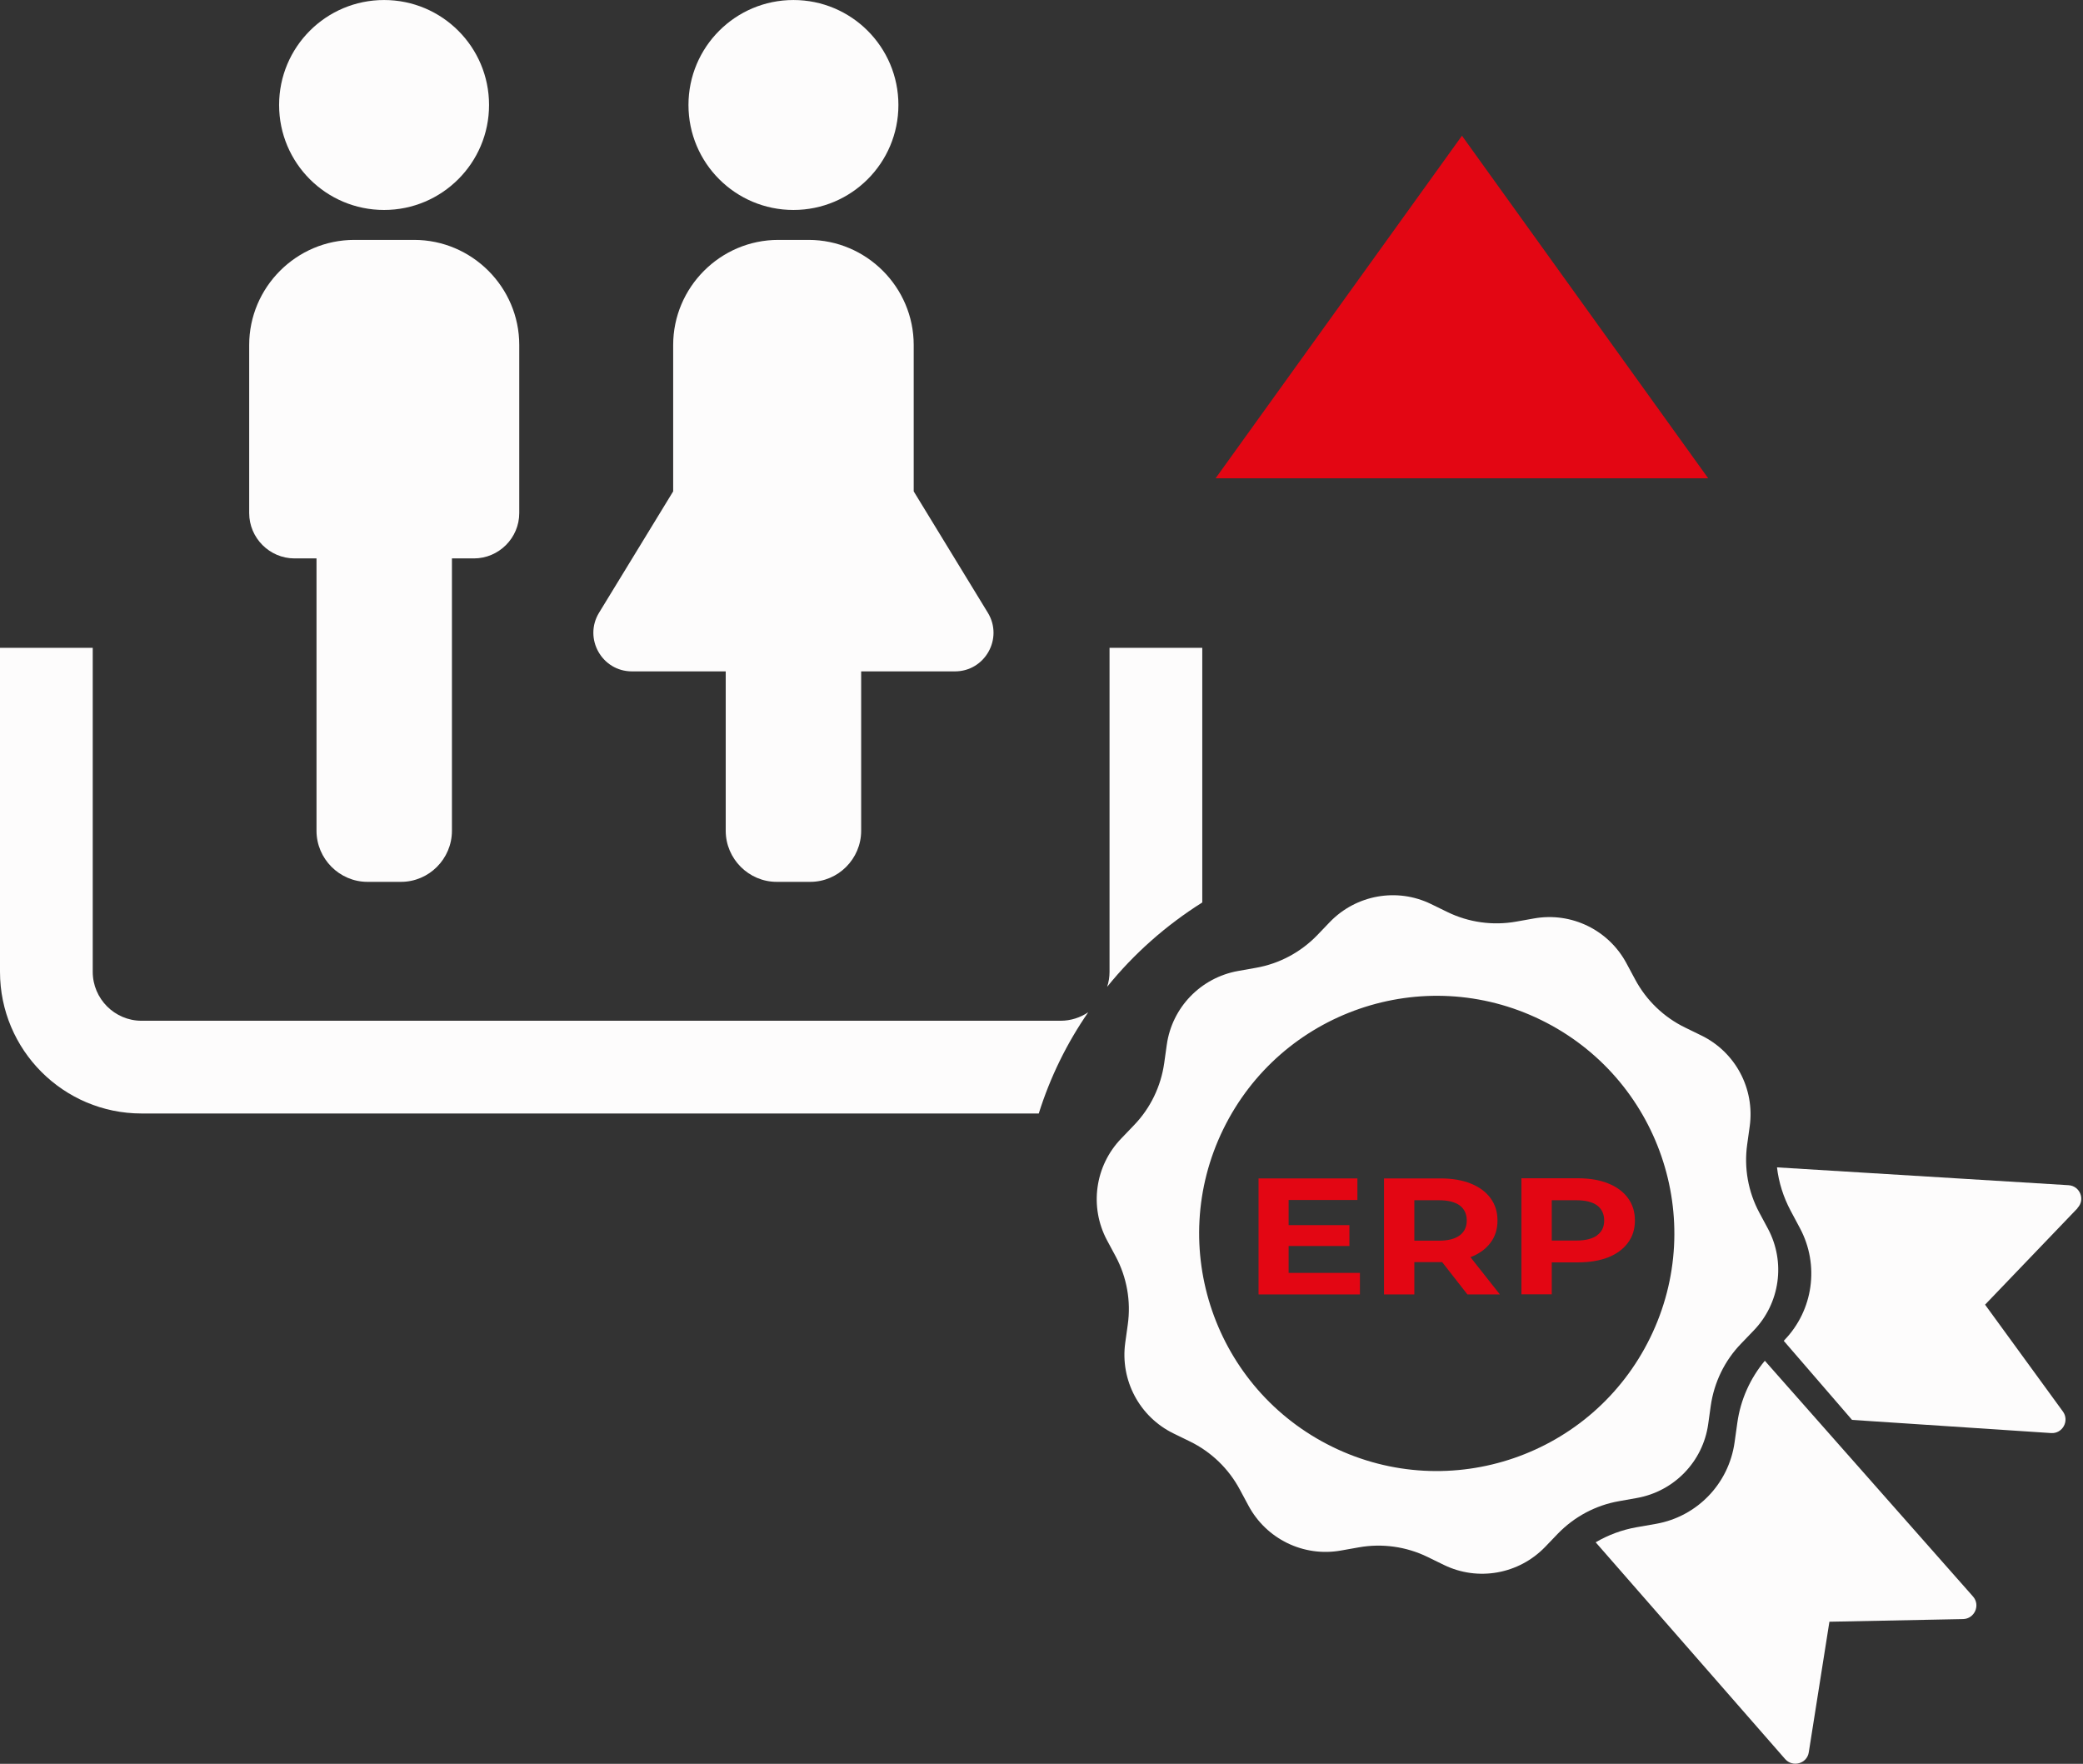
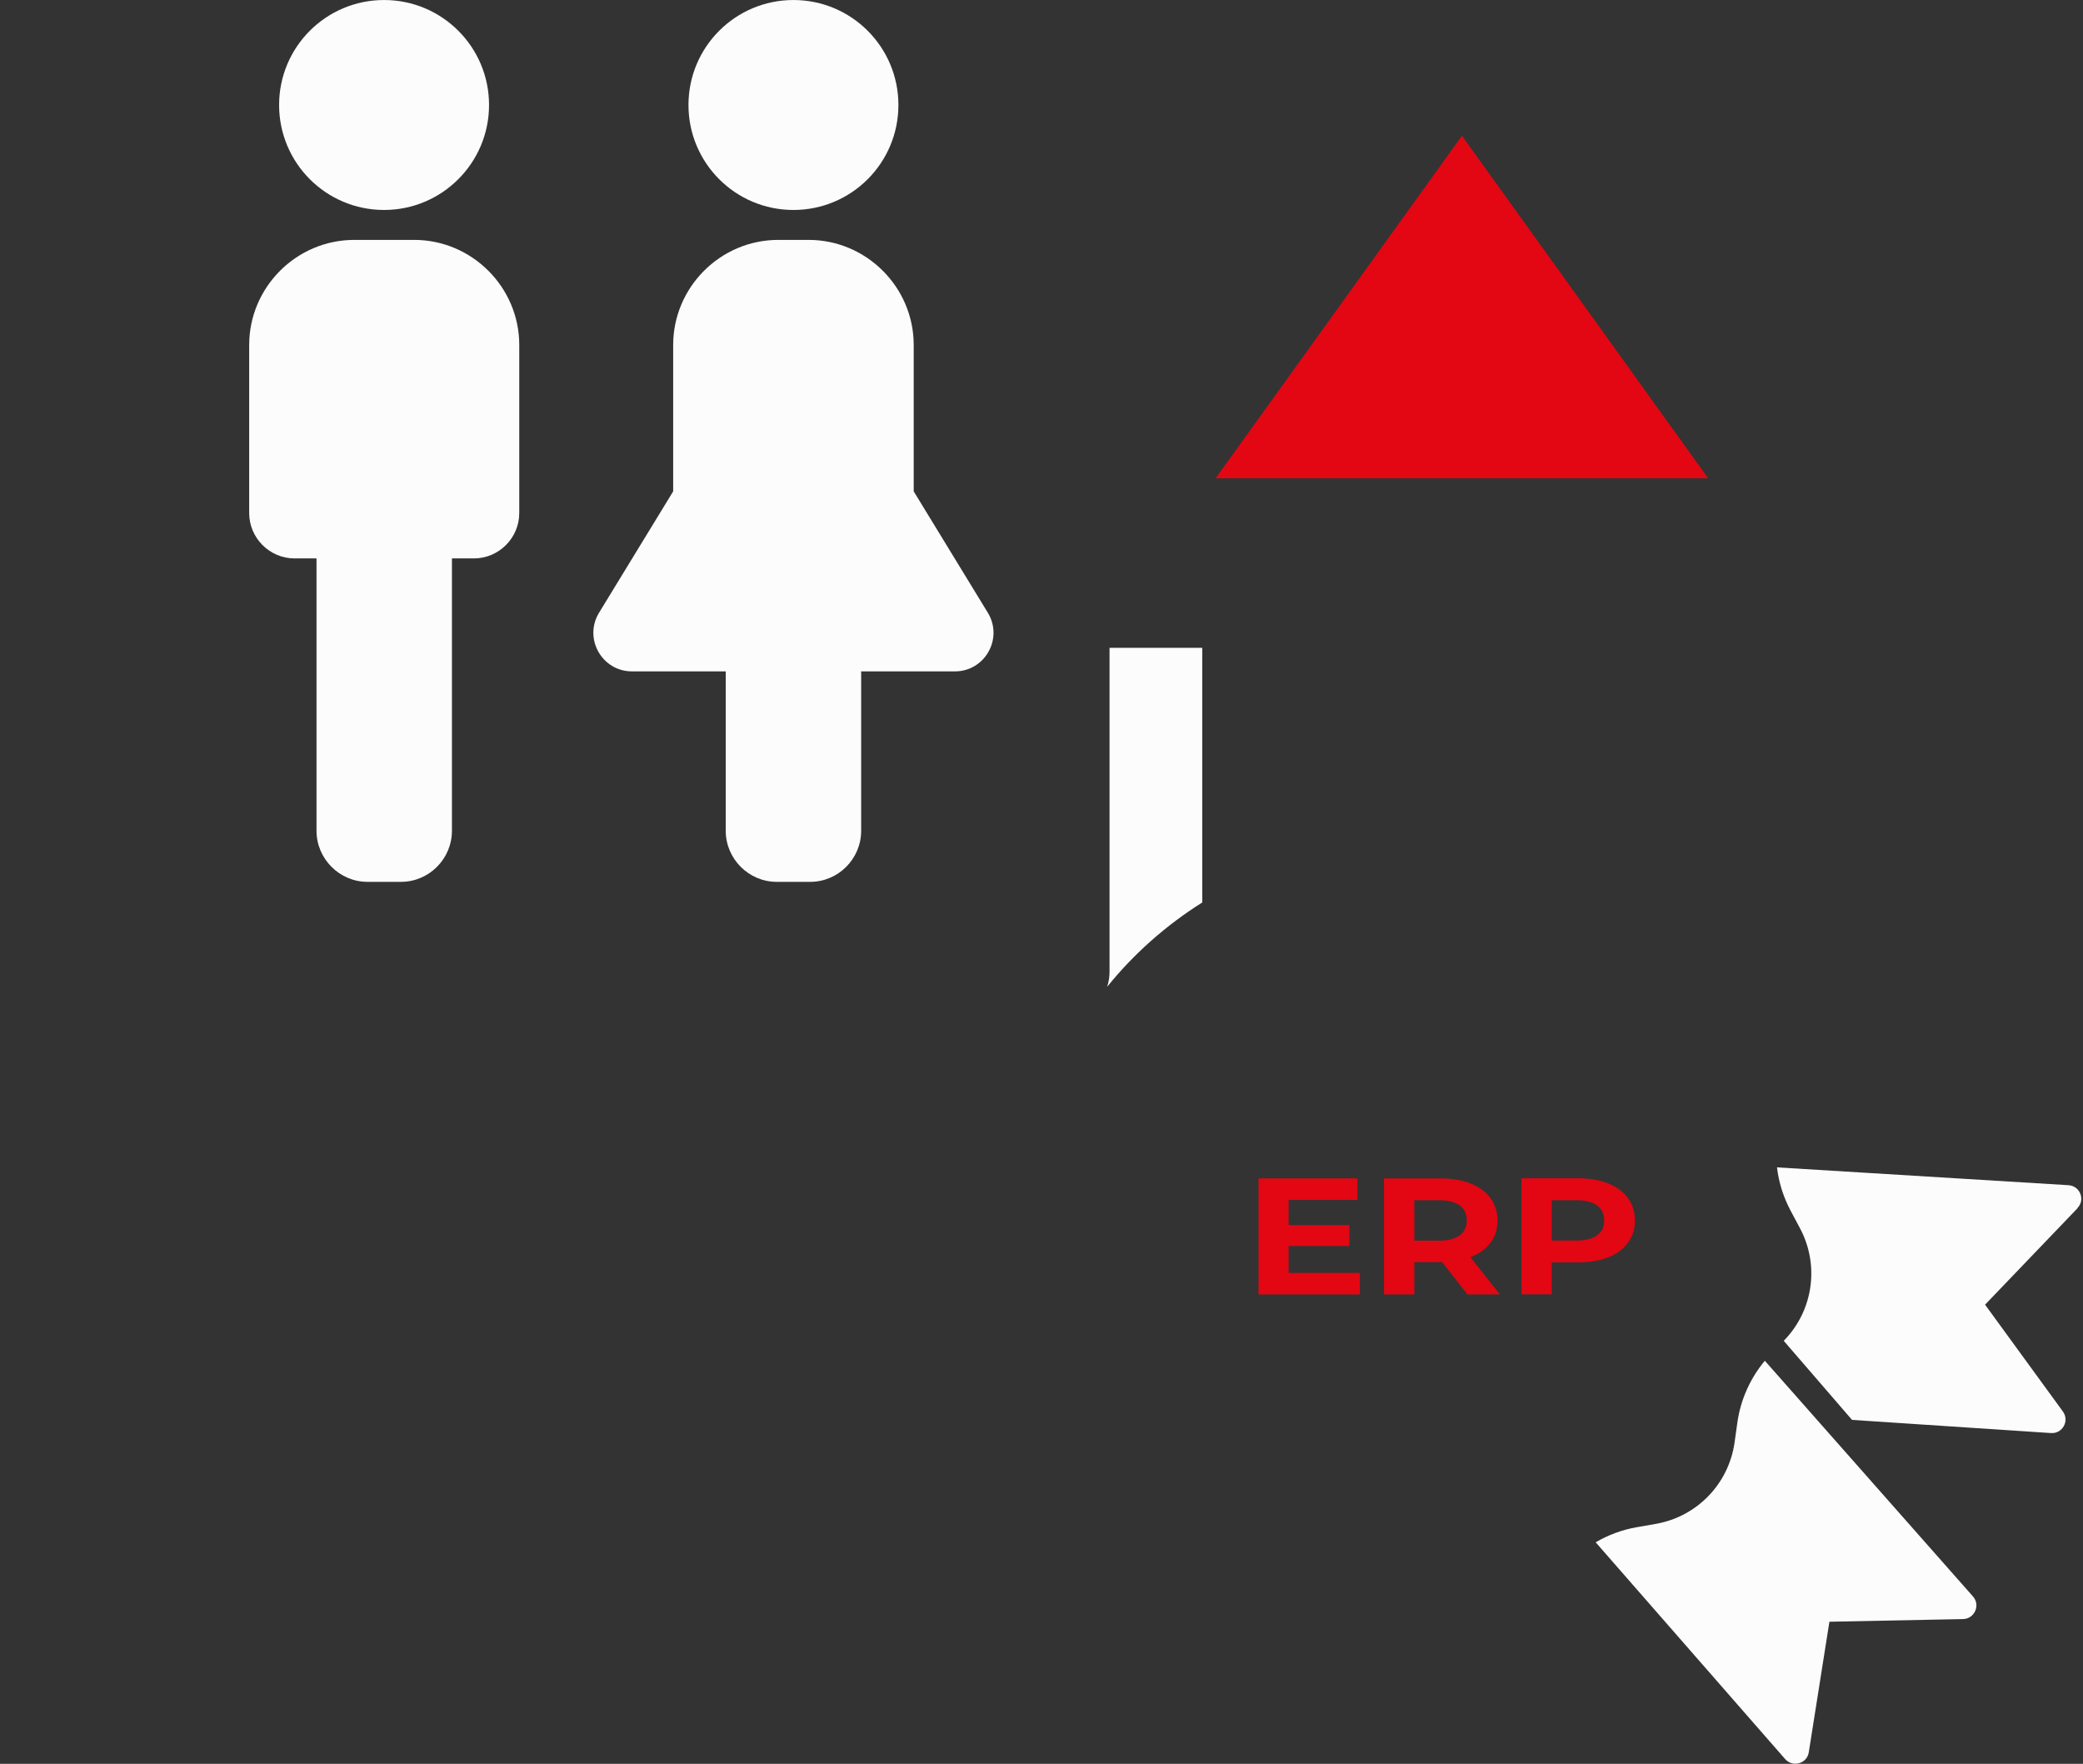
<svg xmlns="http://www.w3.org/2000/svg" width="137" height="116" viewBox="0 0 137 116" fill="none">
  <rect x="0" y="0" width="137" height="116" fill="#333333" stroke="none" />
  <g clip-path="url(#clip0_215_1550)">
-     <path d="M69.755 67.131C70.429 67.131 71.059 66.921 71.575 66.571C70.175 68.593 69.073 70.832 68.32 73.23H9.31C4.174 73.23 0 69.056 0 63.911V42.605H6.099V63.911C6.099 65.688 7.543 67.131 9.31 67.131H69.755Z" fill="#FDFCFC" />
    <path d="M79.074 42.605V59.352C76.694 60.849 74.576 62.721 72.817 64.9C72.922 64.585 72.975 64.252 72.975 63.911V42.605H79.074Z" fill="#FDFCFC" />
    <path d="M79.949 31.457H112.35L96.154 8.926L79.949 31.457Z" fill="#E30613" />
-     <path d="M100.896 60.402L99.715 60.612C98.184 60.883 96.6 60.665 95.2 59.982L94.124 59.457C91.884 58.363 89.198 58.845 87.465 60.638L86.634 61.505C85.549 62.625 84.149 63.377 82.609 63.648L81.428 63.858C78.978 64.296 77.079 66.256 76.738 68.723L76.571 69.913C76.353 71.453 75.661 72.888 74.576 74.008L73.745 74.875C72.013 76.668 71.636 79.372 72.809 81.568L73.378 82.627C74.113 84.001 74.393 85.576 74.174 87.116L74.008 88.306C73.666 90.773 74.944 93.18 77.184 94.273L78.26 94.798C79.66 95.481 80.806 96.583 81.541 97.957L82.11 99.016C83.283 101.212 85.733 102.411 88.191 101.973L89.373 101.763C90.904 101.492 92.488 101.711 93.888 102.393L94.964 102.918C97.204 104.012 99.89 103.531 101.623 101.737L102.454 100.871C103.539 99.751 104.939 98.998 106.479 98.727L107.66 98.517C110.11 98.08 112.009 96.12 112.35 93.652L112.516 92.462C112.735 90.922 113.426 89.487 114.511 88.367L115.343 87.501C117.075 85.707 117.451 83.003 116.279 80.807L115.71 79.748C114.975 78.375 114.695 76.8 114.914 75.26L115.08 74.07C115.421 71.602 114.144 69.196 111.904 68.102L110.828 67.577C109.428 66.895 108.281 65.792 107.546 64.418L106.978 63.36C105.805 61.163 103.355 59.965 100.896 60.402ZM108.535 87.973C104.746 95.726 95.393 98.946 87.64 95.157C79.888 91.368 76.668 82.015 80.456 74.262C84.245 66.51 93.599 63.29 101.351 67.078C109.104 70.867 112.324 80.221 108.535 87.973Z" fill="#FDFCFC" />
    <path d="M116.078 89.496L129.763 104.992C130.27 105.561 129.868 106.462 129.115 106.48L120.321 106.655L118.965 115.239C118.852 115.991 117.906 116.254 117.408 115.685L104.948 101.431C105.77 100.95 106.68 100.609 107.634 100.442L108.929 100.215C111.624 99.734 113.698 97.581 114.083 94.869L114.266 93.565C114.476 92.06 115.107 90.651 116.078 89.487V89.496Z" fill="#FDFCFC" />
    <path d="M136.649 79.451L130.559 85.803L135.678 92.83C136.124 93.442 135.652 94.3 134.899 94.247L121.809 93.381L117.32 88.183L117.364 88.131C119.263 86.162 119.674 83.196 118.388 80.781L117.767 79.617C117.294 78.725 116.988 77.762 116.874 76.773L136.045 77.946C136.807 77.99 137.165 78.908 136.632 79.451H136.649Z" fill="#FDFCFC" />
    <path d="M89.443 83.713V85.13H82.775V77.501H89.277V78.918H84.753V80.572H88.752V81.945H84.753V83.713H89.434H89.443Z" fill="#E30613" />
    <path d="M96.513 85.13L94.851 83.004H93.022V85.13H91.027V77.5H94.754C95.516 77.5 96.181 77.614 96.741 77.841C97.301 78.069 97.729 78.384 98.036 78.804C98.342 79.224 98.491 79.705 98.491 80.274C98.491 80.843 98.333 81.332 98.027 81.735C97.721 82.146 97.283 82.461 96.714 82.68L98.648 85.13H96.504H96.513ZM96.006 79.276C95.691 79.049 95.236 78.935 94.641 78.935H93.022V81.595H94.641C95.236 81.595 95.691 81.481 96.006 81.245C96.321 81.009 96.469 80.685 96.469 80.265C96.469 79.845 96.312 79.504 96.006 79.276Z" fill="#E30613" />
    <path d="M105.779 77.832C106.339 78.06 106.768 78.375 107.074 78.795C107.38 79.215 107.529 79.696 107.529 80.265C107.529 80.834 107.38 81.315 107.074 81.726C106.768 82.146 106.339 82.461 105.779 82.689C105.219 82.907 104.554 83.021 103.793 83.021H102.06V85.121H100.065V77.491H103.793C104.554 77.491 105.219 77.605 105.779 77.832ZM105.044 81.236C105.359 81.009 105.508 80.685 105.508 80.265C105.508 79.845 105.35 79.504 105.044 79.276C104.729 79.049 104.274 78.935 103.679 78.935H102.06V81.586H103.679C104.274 81.586 104.729 81.472 105.044 81.245V81.236Z" fill="#E30613" />
    <path d="M25.261 13.809C29.067 13.809 32.165 10.72 32.165 6.905C32.165 3.09 29.076 0.001 25.261 0.001C21.446 0.001 18.357 3.09 18.357 6.905C18.357 10.72 21.446 13.809 25.261 13.809Z" fill="#FDFCFC" />
    <path d="M27.239 15.777H23.302C19.495 15.777 16.389 18.892 16.389 22.69V33.741C16.389 35.377 17.728 36.725 19.373 36.725H20.817V54.636C20.817 56.482 22.33 57.996 24.168 57.996H26.373C28.219 57.996 29.724 56.482 29.724 54.636V36.725H31.168C32.804 36.725 34.152 35.386 34.152 33.741V22.69C34.152 18.884 31.037 15.777 27.239 15.777Z" fill="#FDFCFC" />
-     <path d="M52.185 13.809C56 13.809 59.089 10.72 59.089 6.905C59.089 3.09 56 0.001 52.185 0.001C48.37 0.001 45.281 3.09 45.281 6.905C45.281 10.72 48.37 13.809 52.185 13.809Z" fill="#FDFCFC" />
+     <path d="M52.185 13.809C56 13.809 59.089 10.72 59.089 6.905C59.089 3.09 56 0.001 52.185 0.001C48.37 0.001 45.281 3.09 45.281 6.905C45.281 10.72 48.37 13.809 52.185 13.809" fill="#FDFCFC" />
    <path d="M60.095 32.315V22.69C60.095 18.884 56.98 15.777 53.183 15.777H51.188C47.381 15.777 44.275 18.892 44.275 22.69V32.315L39.401 40.295C38.369 41.984 39.585 44.154 41.563 44.154H47.731V54.636C47.731 56.482 49.245 57.996 51.083 57.996H53.288C55.134 57.996 56.639 56.482 56.639 54.636V44.154H62.808C64.785 44.154 66.001 41.984 64.969 40.295L60.095 32.315Z" fill="#FDFCFC" />
  </g>
  <defs>
    <clipPath id="clip0_215_1550">
      <rect width="136.894" height="115.99" fill="white" transform="translate(0 0.01)" />
    </clipPath>
  </defs>
</svg>